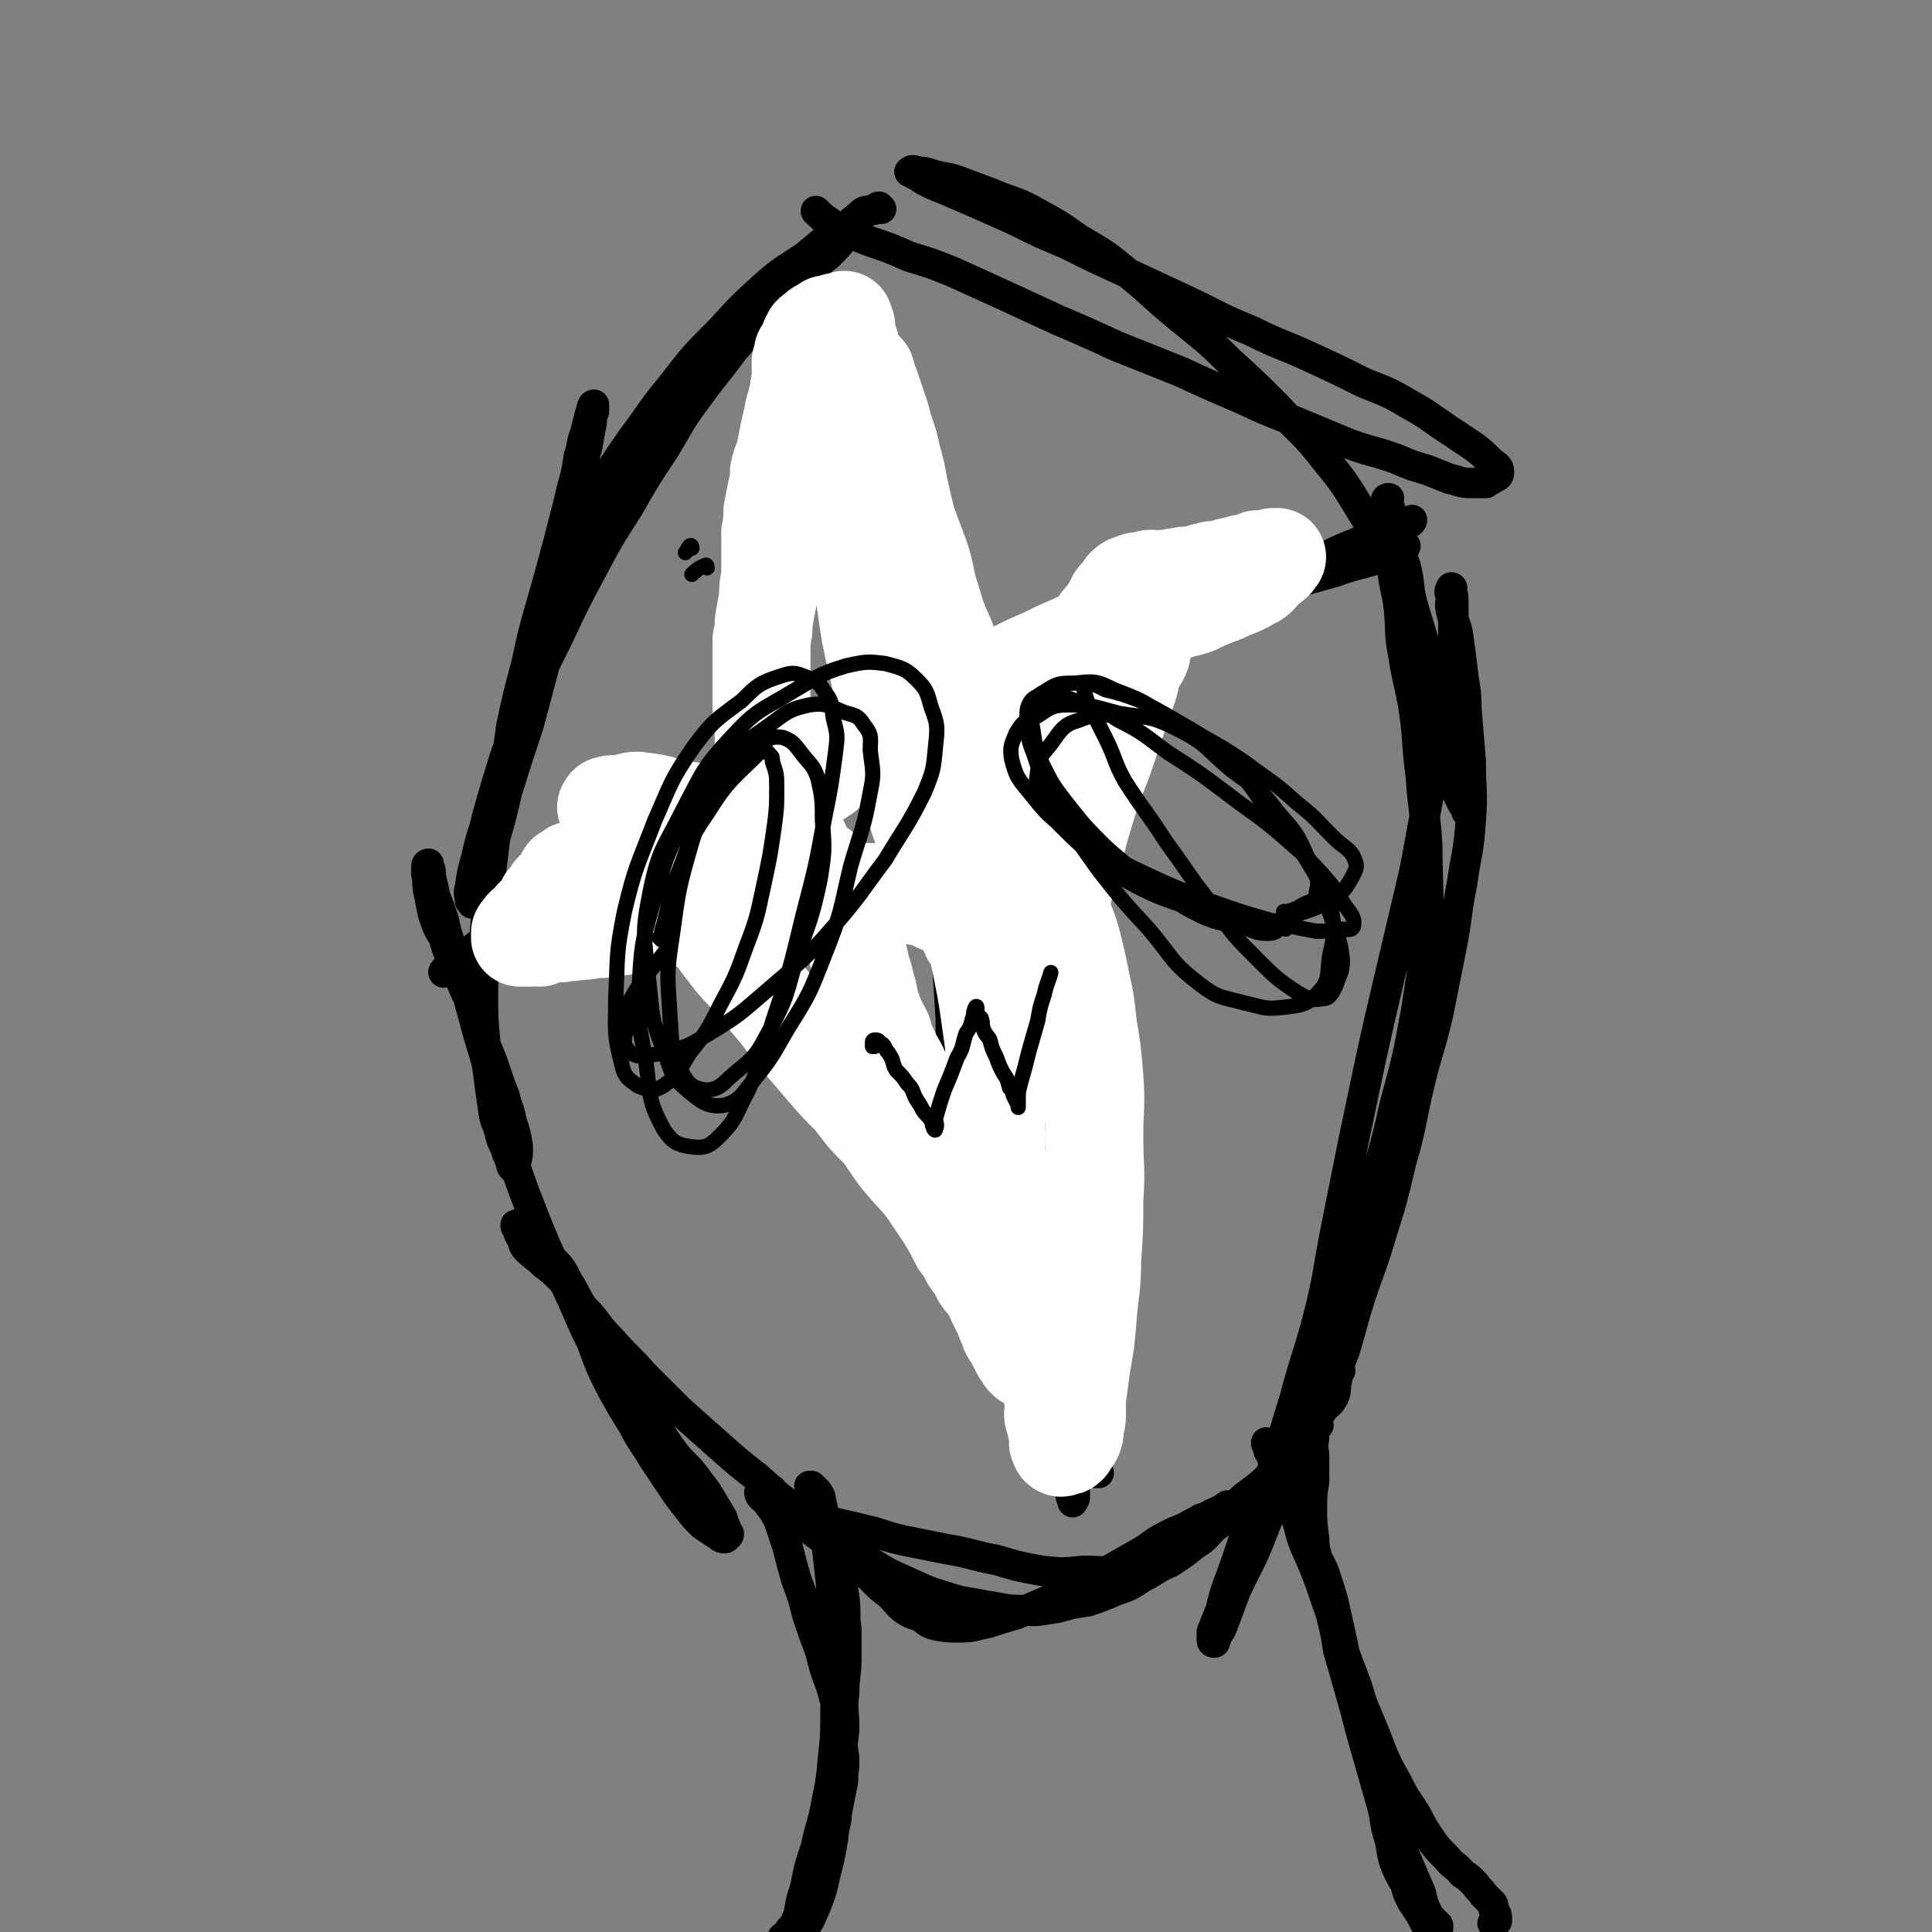
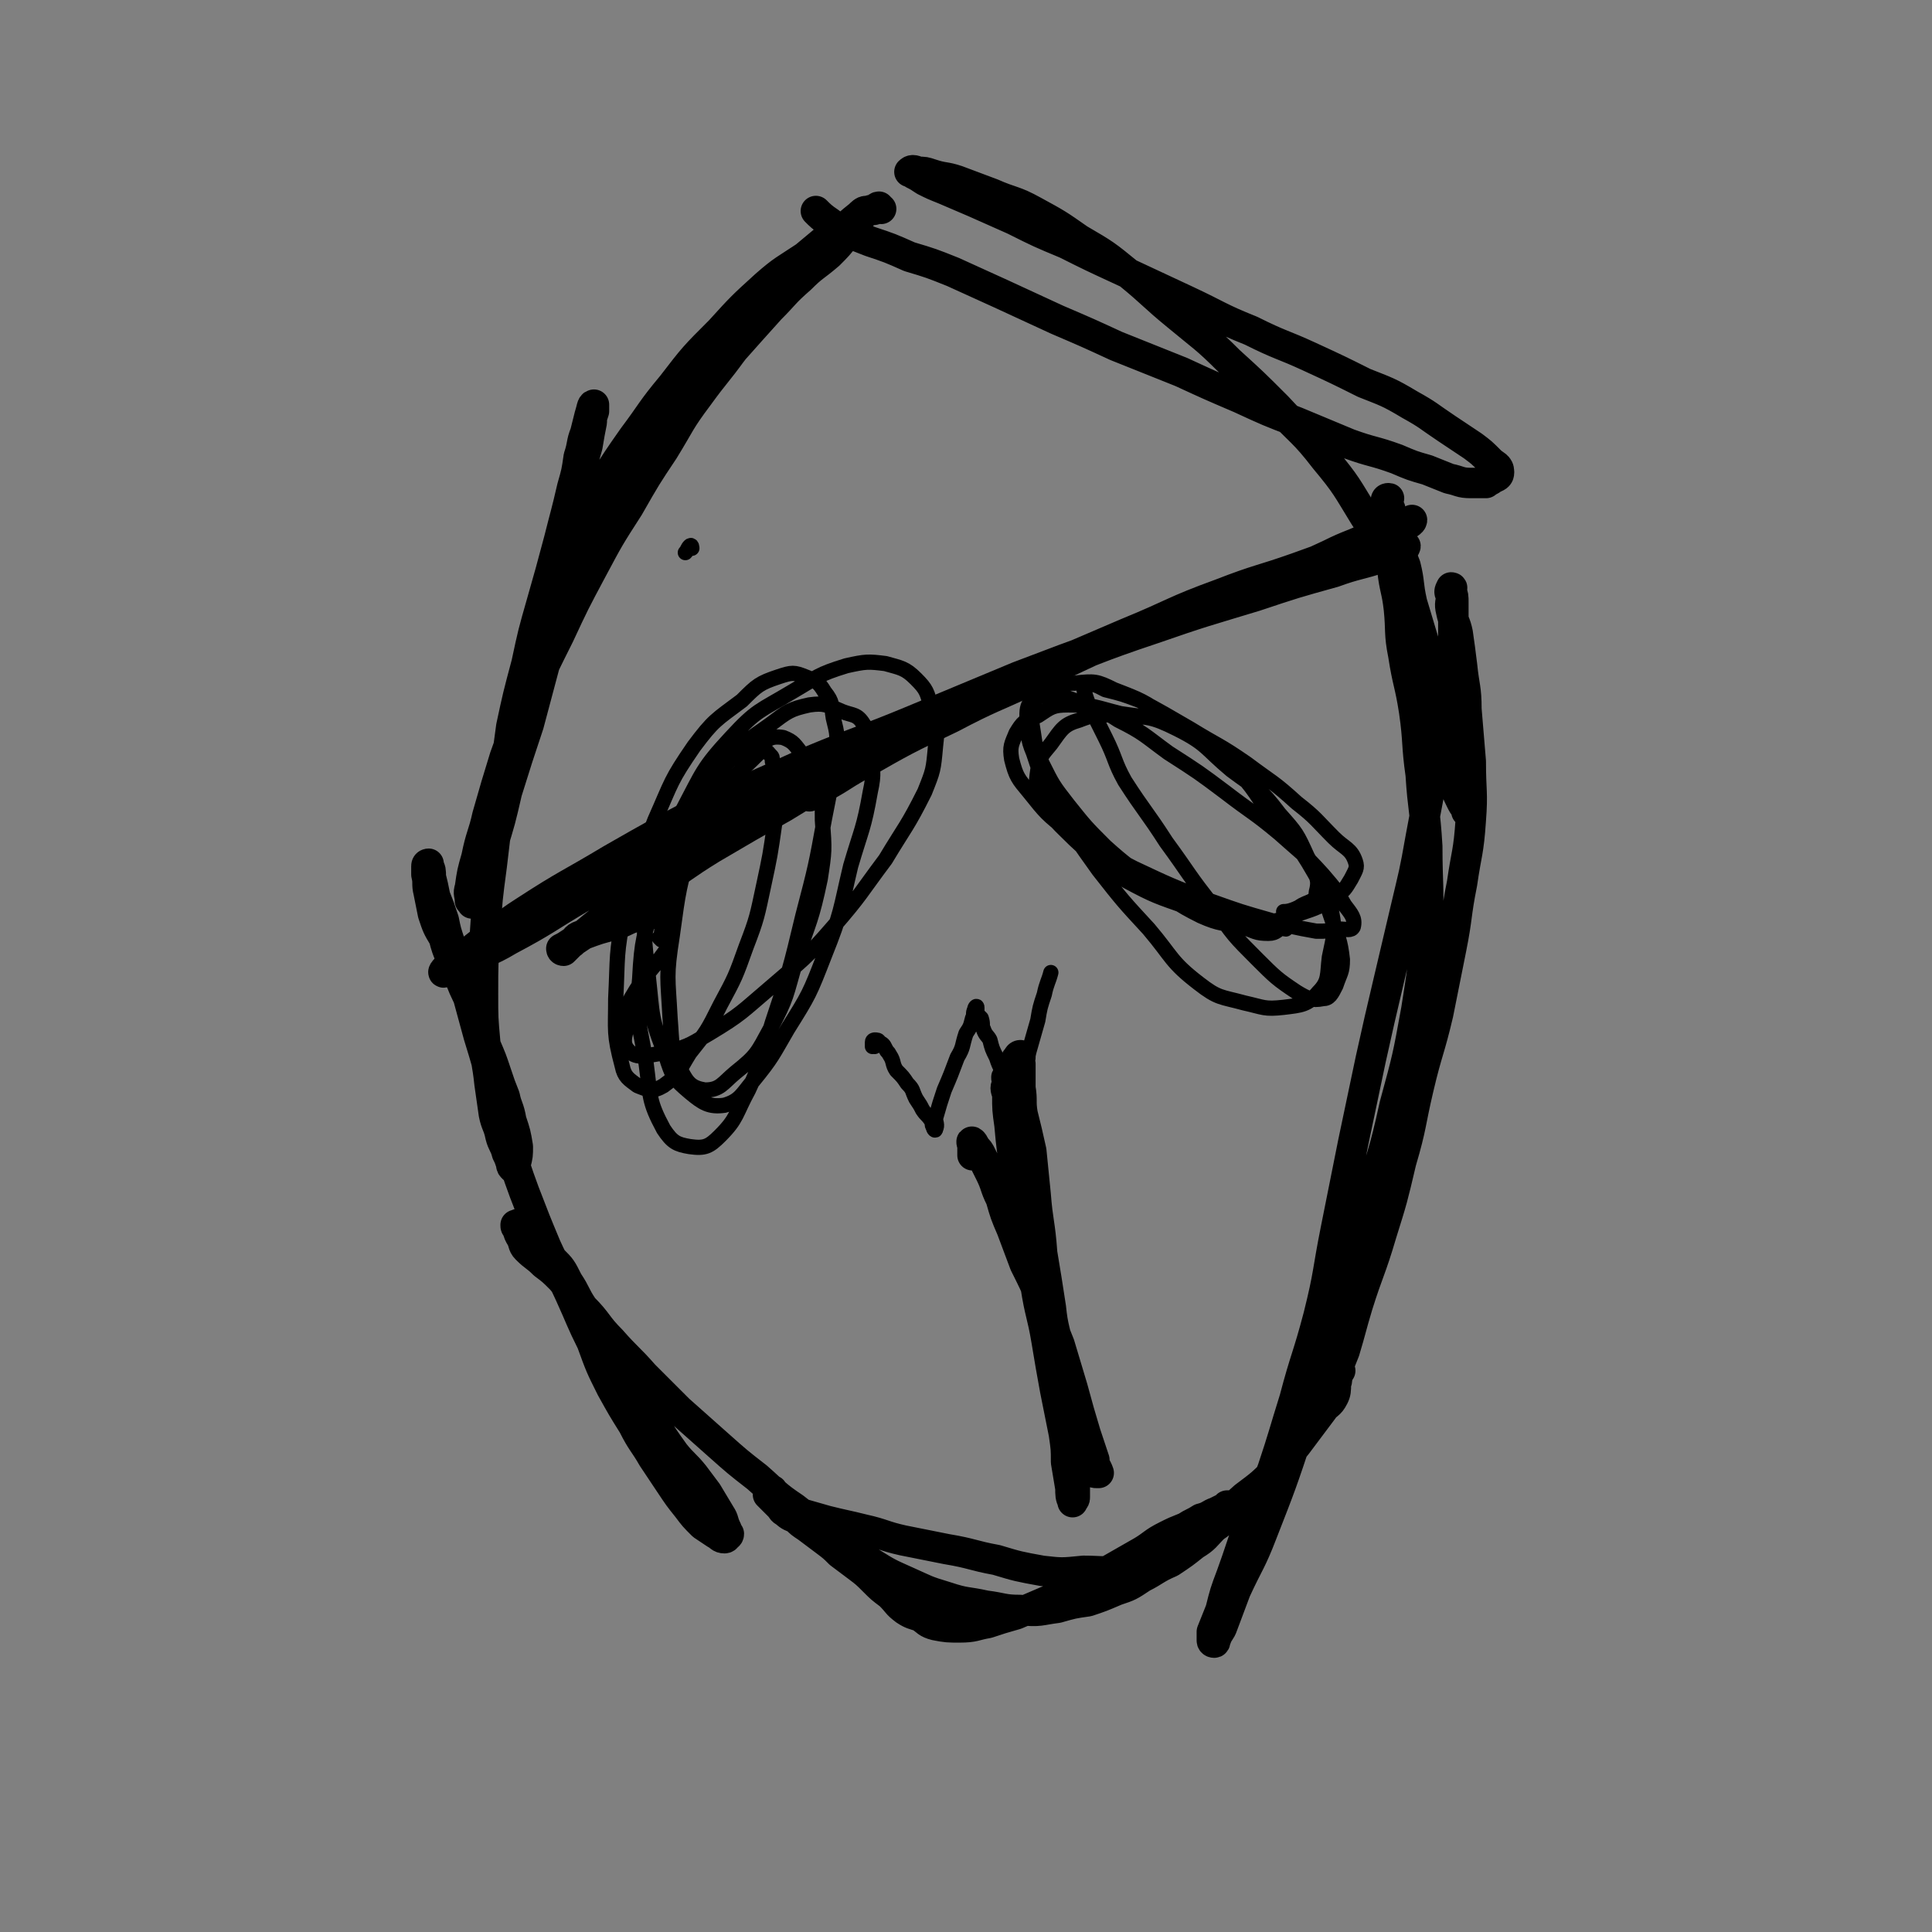
<svg xmlns="http://www.w3.org/2000/svg" viewBox="0 0 888 888" version="1.1">
  <rect x="0" y="0" width="888" height="888" fill="#808080" stroke="none" />
  <g fill="none" stroke="#000000" stroke-width="14" stroke-linecap="round" stroke-linejoin="round">
-     <path d="M399,212c-1,0 -1,-1 -1,-1 -1,1 0,2 0,3 1,4 1,4 2,7 2,9 2,9 4,17 3,12 3,12 6,23 2,13 1,13 4,26 3,13 3,13 6,27 3,14 4,14 6,29 5,29 5,29 9,58 4,28 4,28 8,55 2,10 2,10 3,20 1,6 0,6 0,12 -1,4 -1,4 -2,7 -1,1 -1,2 -1,2 -1,0 -1,-2 -2,-4 -1,-3 -2,-3 -2,-7 -2,-9 -2,-9 -2,-18 -1,-15 -1,-16 -2,-30 -1,-21 -1,-21 -3,-42 -2,-21 -2,-21 -4,-42 -3,-20 -3,-20 -6,-40 -3,-19 -2,-19 -6,-37 -4,-17 -4,-17 -9,-33 -4,-13 -4,-13 -9,-26 -4,-10 -4,-10 -8,-21 -3,-7 -3,-7 -7,-15 -2,-6 -2,-6 -5,-12 -2,-3 -2,-3 -3,-6 0,-1 0,-3 1,-3 1,1 1,2 3,4 2,2 2,2 4,5 2,3 2,3 4,7 2,5 3,5 5,9 4,9 4,9 8,18 5,10 6,10 10,21 6,12 5,13 10,26 4,13 5,13 8,27 4,14 4,14 7,28 3,16 3,16 6,33 3,16 3,16 5,31 2,15 3,15 4,30 2,13 1,13 3,27 1,11 1,11 2,22 1,9 0,9 2,18 1,7 2,7 3,13 1,6 1,6 2,11 1,3 1,3 2,6 0,2 0,2 0,4 0,2 0,2 1,4 0,1 0,1 0,1 -1,0 -1,-1 -2,-3 -1,-3 -1,-3 -2,-7 -3,-16 -2,-16 -6,-32 -5,-20 -5,-20 -11,-41 -5,-19 -6,-19 -11,-39 -6,-20 -5,-20 -10,-40 -4,-17 -5,-17 -10,-34 -5,-17 -5,-17 -10,-34 -3,-15 -3,-15 -6,-29 -4,-14 -4,-14 -7,-28 -3,-12 -3,-12 -5,-25 -2,-11 -2,-11 -4,-22 -1,-10 -2,-10 -2,-19 0,-7 1,-7 2,-13 1,-4 1,-4 3,-7 0,-1 1,-1 2,0 1,1 1,1 2,3 2,4 1,5 2,9 1,5 1,5 2,10 2,9 3,9 5,17 2,12 2,12 4,23 3,15 3,15 6,30 3,15 3,15 7,30 3,16 3,16 6,33 4,16 4,16 7,32 3,17 3,17 6,34 3,17 3,17 6,34 2,15 2,15 5,31 3,13 3,13 6,26 2,13 2,13 5,25 2,11 2,10 4,21 2,9 1,9 2,19 1,6 2,6 2,13 0,6 0,6 0,11 0,3 1,3 0,6 0,1 0,2 -1,2 0,1 0,0 0,0 0,-1 -1,-1 -1,-2 -1,-4 -1,-4 -1,-8 -2,-13 -2,-13 -3,-26 -2,-19 -1,-19 -4,-37 -3,-17 -4,-17 -8,-34 -5,-18 -5,-18 -10,-35 -5,-18 -4,-18 -9,-37 -5,-18 -5,-18 -10,-35 -6,-19 -6,-19 -12,-38 -5,-18 -5,-18 -11,-36 -5,-15 -4,-15 -9,-30 -5,-14 -5,-14 -10,-28 -4,-11 -5,-11 -9,-22 -3,-9 -3,-9 -5,-19 -3,-7 -3,-7 -5,-14 -1,-4 0,-4 -1,-9 0,-2 0,-2 1,-3 0,-1 1,-1 2,-1 1,-1 2,0 3,1 2,1 2,2 3,4 2,4 2,4 4,9 2,7 2,7 4,14 4,9 4,9 8,18 5,12 5,12 10,24 5,13 5,13 9,26 6,15 5,15 11,30 5,16 5,16 10,31 5,15 5,15 10,30 4,14 4,14 9,29 4,14 4,13 8,27 4,15 4,15 8,29 4,14 4,14 7,28 3,14 2,14 4,27 2,13 2,13 5,26 2,9 2,9 4,19 2,7 1,7 3,15 2,7 3,7 4,13 2,8 1,10 2,16 " />
    <path d="M372,366c0,0 -1,-1 -1,-1 2,-1 3,-1 5,-2 10,-5 10,-6 19,-11 21,-12 21,-12 42,-22 19,-10 19,-9 38,-18 14,-7 14,-7 29,-14 14,-6 14,-6 27,-12 16,-6 16,-6 31,-11 15,-5 15,-5 29,-10 13,-4 13,-4 25,-7 9,-3 9,-3 18,-5 4,-1 4,-2 9,-2 1,0 3,0 3,0 0,1 -2,1 -3,2 -4,2 -4,2 -7,3 -12,4 -12,3 -23,7 -18,5 -18,5 -36,11 -23,7 -24,7 -47,15 -27,9 -27,10 -54,20 -27,11 -28,10 -55,22 -30,14 -30,15 -59,30 -26,13 -26,13 -52,27 -21,12 -21,12 -42,24 -17,10 -17,11 -34,20 -10,6 -11,5 -21,10 -5,2 -8,5 -9,5 -1,0 2,-3 5,-5 6,-4 6,-4 11,-8 11,-7 10,-8 21,-15 20,-13 20,-12 40,-24 21,-12 21,-12 42,-23 24,-11 25,-11 49,-22 24,-10 24,-9 48,-19 24,-10 24,-10 48,-20 21,-8 21,-8 43,-16 20,-8 20,-7 39,-15 17,-6 18,-6 35,-13 13,-6 13,-6 26,-12 10,-5 10,-4 20,-9 7,-3 7,-3 13,-6 3,0 5,-1 5,-1 0,1 -2,2 -4,3 -4,2 -4,2 -9,4 -7,3 -6,3 -13,5 -13,5 -13,5 -27,10 -17,6 -17,5 -35,12 -22,8 -21,9 -43,18 -21,9 -21,9 -42,18 -21,10 -21,10 -41,21 -20,10 -20,10 -39,20 -18,10 -18,10 -36,21 -16,9 -16,9 -33,19 -13,8 -13,9 -26,17 -10,6 -10,6 -19,12 -7,5 -7,5 -13,10 -3,2 -3,2 -6,4 -3,2 -3,2 -5,3 0,1 1,1 1,1 0,0 0,0 0,0 2,-2 2,-2 3,-3 3,-2 2,-3 5,-4 8,-3 8,-3 16,-5 6,-2 5,-3 12,-4 3,-1 3,-1 7,-1 " />
    <path d="M464,496c0,-1 -1,-2 -1,-1 -1,0 0,1 0,3 -1,2 -1,2 0,5 0,7 0,7 1,14 1,11 1,11 3,22 2,13 2,13 4,26 3,16 4,16 8,31 3,16 4,16 7,31 3,14 3,14 5,27 2,9 3,8 3,17 1,6 0,6 0,12 0,2 0,2 0,5 0,1 0,1 -1,2 0,0 0,1 0,0 -1,-2 -1,-3 -1,-6 -1,-6 -1,-6 -2,-12 0,-6 0,-6 -1,-13 -2,-10 -2,-10 -4,-20 -2,-11 -2,-11 -4,-23 -2,-12 -3,-12 -5,-25 -3,-12 -3,-12 -5,-24 -2,-12 -3,-12 -5,-24 -1,-9 0,-9 0,-18 -1,-8 -1,-8 -2,-16 0,-5 0,-5 1,-11 0,-3 0,-4 1,-7 0,-2 1,-2 1,-4 1,-1 1,-2 2,-2 0,0 0,0 0,1 -1,2 -1,2 0,3 0,6 0,6 0,11 1,6 0,6 1,12 2,8 2,8 4,17 1,10 1,10 2,20 1,13 2,13 3,27 2,12 2,12 4,25 1,10 2,10 4,21 2,9 2,9 5,18 1,7 1,7 3,13 1,6 0,6 2,12 1,3 2,3 3,7 1,2 1,2 2,4 1,1 1,1 2,1 1,0 1,0 1,0 -1,-3 -2,-3 -2,-6 -2,-6 -2,-6 -4,-12 -3,-10 -3,-10 -6,-21 -3,-10 -3,-10 -6,-20 -4,-10 -4,-10 -8,-20 -4,-9 -4,-9 -8,-17 -3,-8 -3,-8 -6,-16 -3,-7 -3,-7 -5,-14 -3,-6 -2,-6 -5,-12 -2,-4 -2,-4 -4,-8 -1,-2 -1,-2 -3,-4 0,-1 -1,-2 -1,-2 -1,-1 0,1 0,2 0,1 0,1 0,2 0,1 0,1 0,2 " />
    <path d="M405,96c-1,0 -1,-1 -1,-1 -1,0 -1,1 -1,1 -2,1 -2,0 -4,1 -4,2 -3,3 -7,5 -5,3 -5,3 -10,6 -6,5 -6,5 -12,10 -9,6 -10,6 -18,13 -11,10 -11,10 -21,21 -12,12 -12,12 -22,25 -10,12 -9,12 -18,24 -7,10 -7,10 -14,21 -5,10 -5,10 -10,20 -4,7 -4,8 -7,16 -2,6 -2,7 -4,13 -2,6 -2,5 -4,11 -2,3 -2,4 -2,6 -1,1 0,0 1,-1 0,0 0,0 0,0 2,-3 2,-3 3,-5 2,-6 2,-6 5,-12 7,-13 7,-13 16,-26 8,-13 9,-13 18,-26 10,-13 10,-13 21,-27 10,-13 9,-13 20,-26 9,-12 10,-12 20,-24 9,-10 10,-9 19,-19 7,-7 7,-7 13,-14 4,-5 4,-5 9,-9 1,-1 2,-2 3,-2 0,0 0,0 -1,1 -1,1 -1,1 -2,3 -3,4 -3,4 -6,7 -4,5 -4,5 -8,9 -7,6 -7,5 -13,11 -8,7 -7,7 -14,14 -9,10 -9,10 -17,19 -8,11 -8,10 -16,21 -9,12 -8,12 -16,25 -8,12 -8,12 -16,26 -9,14 -9,14 -17,29 -8,15 -8,15 -15,30 -7,14 -7,14 -14,29 -6,13 -6,13 -11,27 -4,13 -4,13 -8,27 -2,9 -3,9 -5,19 -2,7 -2,7 -3,14 -1,3 0,3 0,6 1,0 1,2 1,1 2,-2 2,-3 4,-7 3,-9 2,-9 5,-18 4,-13 4,-13 7,-26 5,-16 5,-16 10,-31 4,-15 4,-15 8,-30 4,-17 4,-17 7,-33 3,-14 2,-14 5,-28 2,-11 2,-11 4,-22 1,-8 1,-8 3,-15 1,-6 1,-6 2,-11 0,-2 0,-2 1,-5 0,-1 0,-3 0,-3 -1,0 -1,2 -2,5 -1,4 -1,4 -2,8 -2,5 -1,5 -3,11 -1,7 -1,7 -3,14 -3,13 -3,12 -6,24 -4,15 -4,15 -8,29 -4,14 -4,14 -7,28 -4,15 -4,15 -7,29 -2,15 -2,15 -5,31 -2,16 -2,16 -4,33 -2,15 -2,15 -3,30 -1,15 -1,15 -1,29 0,11 0,11 1,22 0,9 1,9 2,19 1,7 1,7 2,14 1,5 2,5 3,10 1,4 2,4 3,8 1,2 1,2 2,5 0,1 0,1 1,2 0,0 0,0 0,0 1,-1 1,-1 1,-2 1,-4 1,-4 1,-8 -1,-6 -1,-6 -3,-12 -1,-6 -2,-6 -3,-11 -2,-5 -2,-5 -4,-11 -2,-6 -2,-6 -5,-13 -3,-9 -3,-9 -6,-18 -4,-8 -4,-8 -7,-16 -3,-7 -4,-7 -6,-15 -3,-5 -3,-5 -5,-11 -1,-5 -1,-5 -2,-10 -1,-4 0,-4 -1,-8 0,-2 0,-2 0,-4 0,-1 1,-1 1,-1 0,0 0,0 0,1 1,2 1,2 1,5 1,4 1,4 2,9 2,5 2,5 4,11 1,5 1,5 3,11 3,10 4,10 7,20 3,11 3,11 6,22 4,13 4,13 7,26 4,12 3,12 7,24 3,11 3,11 7,22 5,13 5,13 10,25 5,11 6,11 11,22 5,11 5,12 10,22 4,11 4,11 9,21 5,9 5,9 10,17 4,8 5,8 9,15 4,6 4,6 8,12 4,6 4,6 8,11 3,4 3,4 7,8 3,2 3,2 6,4 2,1 2,2 4,2 1,0 1,-1 1,-1 0,0 1,0 1,-1 -1,-1 -1,-1 -1,-2 -2,-4 -1,-4 -3,-7 -3,-5 -3,-5 -6,-10 -3,-4 -3,-4 -6,-8 -4,-5 -5,-5 -9,-10 -5,-7 -5,-7 -10,-15 -6,-9 -6,-9 -11,-17 -6,-10 -6,-10 -11,-19 -5,-8 -5,-8 -10,-16 -4,-6 -3,-6 -7,-12 -3,-6 -3,-6 -7,-10 -3,-4 -3,-5 -6,-8 -2,-3 -2,-4 -5,-6 -2,-2 -2,-2 -4,-2 -1,-1 -1,0 -2,0 0,1 0,1 1,1 0,2 0,2 1,4 2,3 1,4 3,6 4,4 4,3 8,7 4,3 4,3 8,7 5,6 5,6 10,13 7,7 6,8 13,15 7,8 8,8 15,16 8,8 8,8 16,16 9,8 9,8 18,16 9,8 9,8 18,15 8,7 8,8 17,14 9,7 9,7 18,13 8,6 8,7 17,12 8,5 8,5 17,9 9,4 8,4 18,7 9,3 9,2 18,4 8,1 8,2 16,2 9,1 9,0 17,-1 7,-2 7,-2 14,-3 6,-2 6,-2 13,-5 6,-2 6,-2 12,-6 6,-3 6,-4 13,-7 6,-4 6,-4 11,-8 5,-3 5,-4 9,-8 3,-2 3,-2 5,-5 1,-2 1,-3 2,-5 0,0 -1,0 -1,0 -1,1 0,1 -1,1 -2,1 -2,1 -4,2 -3,1 -3,2 -7,3 -3,2 -4,2 -7,4 -5,2 -5,2 -9,4 -6,3 -6,4 -11,7 -7,4 -7,4 -14,8 -7,4 -7,3 -15,7 -7,4 -7,5 -15,8 -7,3 -7,3 -14,6 -7,2 -7,2 -13,4 -6,1 -6,2 -13,2 -5,0 -6,0 -11,-1 -4,-1 -4,-2 -7,-4 -3,-1 -4,-1 -7,-3 -4,-3 -3,-3 -7,-7 -4,-3 -4,-3 -7,-6 -4,-4 -4,-4 -8,-7 -4,-3 -4,-3 -8,-6 -3,-3 -3,-3 -7,-6 -4,-3 -4,-3 -8,-6 -3,-2 -3,-2 -5,-4 -2,-1 -3,-1 -5,-3 -2,-1 -1,-1 -3,-3 -1,-1 -1,-1 -3,-3 -1,-1 -1,-1 -2,-2 0,0 1,-1 1,-1 1,-1 1,-1 1,-1 0,1 0,1 1,2 1,2 1,2 3,3 4,2 3,3 7,5 7,2 7,2 14,4 8,2 9,2 17,4 9,2 9,3 18,5 10,2 10,2 20,4 12,2 12,3 23,5 10,3 10,3 21,5 9,1 9,1 19,0 9,0 9,1 17,-1 10,-3 10,-4 20,-8 10,-5 10,-5 19,-11 10,-6 10,-7 18,-14 8,-6 8,-6 14,-12 6,-6 5,-6 10,-12 3,-4 3,-4 6,-8 3,-4 3,-4 6,-8 2,-3 3,-2 5,-6 1,-2 1,-3 1,-6 1,-2 0,-2 1,-4 0,-1 1,-2 1,-2 -1,0 -1,1 -2,1 0,1 0,1 0,1 0,0 0,-1 0,-1 2,-5 2,-5 4,-10 3,-10 3,-11 6,-21 5,-16 6,-16 11,-33 5,-16 5,-16 9,-33 5,-17 4,-17 8,-34 4,-17 5,-17 9,-34 3,-15 3,-15 6,-30 3,-15 2,-15 5,-30 2,-14 3,-14 4,-29 1,-13 0,-13 0,-27 -1,-12 -1,-12 -2,-24 0,-10 -1,-10 -2,-20 -1,-8 -1,-8 -2,-15 -1,-5 -2,-5 -3,-10 -1,-4 0,-4 0,-7 -1,-2 -1,-2 0,-4 0,0 0,0 0,0 1,0 0,1 0,1 1,3 1,3 1,6 0,6 0,6 0,12 0,7 0,7 -1,15 -1,10 -1,10 -3,20 -2,15 -3,14 -5,29 -3,16 -3,16 -6,32 -3,17 -3,16 -7,33 -4,17 -4,17 -8,34 -4,17 -4,17 -8,35 -4,19 -4,19 -8,38 -4,20 -4,20 -8,40 -4,20 -3,20 -8,40 -5,19 -6,19 -11,38 -5,16 -5,17 -10,32 -5,14 -6,13 -11,26 -4,11 -4,12 -8,23 -3,8 -3,8 -5,16 -2,5 -2,5 -4,10 0,2 0,2 0,4 0,1 1,1 1,1 1,0 0,-1 1,-2 1,-3 2,-3 3,-6 3,-8 3,-8 6,-16 6,-13 7,-13 12,-26 9,-23 9,-23 17,-47 9,-25 9,-25 17,-50 8,-26 7,-27 14,-53 7,-24 8,-24 13,-47 6,-22 6,-22 10,-44 3,-19 3,-19 5,-38 1,-18 0,-19 0,-37 -1,-17 -2,-17 -3,-33 -2,-14 -1,-15 -3,-29 -2,-13 -3,-13 -5,-26 -2,-10 -1,-11 -2,-21 -1,-9 -2,-9 -3,-18 -1,-8 -1,-8 -2,-17 0,-5 0,-5 0,-10 0,-2 -1,-3 -1,-5 0,-1 1,-1 1,-1 1,0 0,0 0,1 0,2 0,2 1,4 0,3 1,3 1,6 2,5 1,5 3,10 1,5 1,5 3,10 2,8 1,8 3,17 3,10 3,10 6,20 2,12 3,12 5,23 2,11 2,11 4,22 2,9 2,9 4,18 2,5 2,5 4,9 1,2 2,2 2,4 1,0 0,-1 0,-1 0,0 0,0 0,0 -1,-3 0,-3 -1,-6 -1,-7 -1,-7 -3,-13 -3,-14 -3,-14 -7,-28 -4,-15 -4,-15 -9,-29 -5,-15 -4,-15 -11,-29 -7,-16 -7,-16 -16,-30 -8,-13 -8,-14 -18,-26 -10,-13 -11,-12 -22,-24 -11,-11 -11,-11 -22,-21 -11,-11 -12,-11 -24,-21 -11,-9 -11,-10 -22,-19 -11,-9 -11,-9 -23,-16 -10,-7 -10,-7 -21,-13 -9,-5 -10,-4 -19,-8 -8,-3 -8,-3 -16,-6 -6,-2 -6,-1 -12,-3 -3,-1 -3,-1 -6,-1 -2,-1 -3,-1 -4,0 0,0 1,0 2,1 2,1 2,1 5,3 4,2 4,2 9,4 7,3 7,3 14,6 9,4 9,4 18,8 12,6 12,6 24,11 12,6 12,6 25,12 15,7 15,7 30,14 15,7 15,8 30,14 14,7 14,6 27,12 13,6 13,6 25,12 10,4 11,4 21,10 9,5 8,5 17,11 6,4 6,4 12,8 4,3 4,3 8,7 2,2 4,2 4,5 0,2 -1,2 -3,3 -1,1 -2,1 -3,2 -4,0 -4,0 -7,0 -5,0 -5,-1 -10,-2 -5,-2 -5,-2 -10,-4 -7,-2 -7,-2 -14,-5 -11,-4 -11,-3 -22,-7 -12,-5 -12,-5 -24,-10 -13,-5 -13,-5 -26,-11 -14,-6 -14,-6 -27,-12 -15,-6 -15,-6 -30,-12 -13,-6 -13,-6 -27,-12 -13,-6 -13,-6 -26,-12 -11,-5 -11,-5 -22,-10 -10,-4 -10,-4 -20,-7 -9,-4 -9,-4 -18,-7 -5,-2 -5,-2 -11,-4 -4,-2 -4,-2 -8,-5 -3,-2 -4,-3 -6,-5 " />
-     <path d="M350,687c0,0 -1,-1 -1,-1 0,0 0,1 1,2 2,2 2,1 3,3 3,4 3,4 5,8 2,6 2,6 4,12 2,8 2,8 4,15 3,8 3,8 5,16 3,9 3,9 6,17 2,8 2,8 5,16 2,7 2,7 3,14 1,6 1,6 2,13 1,5 1,5 1,10 -1,5 0,5 -1,9 -1,5 -1,5 -2,10 -1,5 0,5 -2,10 -2,7 -2,7 -4,13 -3,6 -3,6 -6,13 -2,5 -2,5 -5,11 -1,4 -1,4 -4,8 -1,1 -1,1 -2,3 -1,1 -2,2 -2,2 -1,0 0,-1 1,-1 1,-2 1,-1 2,-3 2,-1 2,-1 3,-3 0,-2 0,-2 1,-3 1,-7 1,-7 3,-13 2,-10 2,-10 5,-19 2,-10 3,-10 5,-21 2,-10 2,-10 3,-21 1,-9 1,-9 1,-19 0,-10 1,-10 1,-20 -1,-10 -1,-10 -2,-21 0,-9 -1,-9 -1,-19 -1,-9 -1,-9 -2,-18 0,-6 0,-6 -1,-13 -1,-4 -1,-4 -2,-9 -1,-2 -1,-2 -2,-3 -1,-1 -1,-1 -2,-2 0,0 -1,0 -1,0 0,0 0,1 1,1 0,1 -1,1 0,2 0,3 1,3 2,5 1,2 2,2 3,5 1,3 1,3 3,6 1,4 1,4 2,8 1,5 1,5 2,10 2,7 2,7 3,14 1,8 0,8 1,15 0,7 0,7 0,13 0,8 -1,8 -1,16 -1,8 0,8 0,17 -1,9 -1,9 -2,17 -1,11 -1,11 -2,22 -1,11 -1,11 -3,21 -3,11 -2,11 -6,21 -3,7 -3,7 -7,13 -1,2 -1,2 -4,4 -1,0 -1,0 -3,0 0,0 -1,0 -1,0 " />
-     <path d="M606,655c-1,-1 -1,-2 -1,-1 -1,0 -1,1 -1,3 -1,2 0,2 0,4 -1,5 0,5 0,9 0,5 0,5 0,11 -1,6 -1,6 -1,12 0,7 0,7 1,14 0,6 1,6 2,12 1,6 1,5 3,11 2,7 2,7 3,13 2,8 2,8 3,15 2,7 2,7 4,14 2,7 2,7 4,14 2,8 2,8 4,15 2,7 2,7 4,14 2,7 2,7 4,14 2,7 1,7 3,14 2,6 1,7 3,13 2,5 2,5 5,10 1,4 1,4 3,8 2,3 2,3 4,6 1,2 1,2 2,4 1,1 1,1 2,1 1,1 1,1 2,1 1,0 1,0 2,0 0,0 0,-1 0,-1 -1,-1 -1,-1 -2,-2 -2,-2 -2,-2 -3,-4 -2,-4 -2,-5 -3,-9 -3,-7 -3,-7 -6,-14 -4,-10 -5,-10 -8,-20 -4,-13 -4,-13 -8,-26 -3,-12 -3,-12 -6,-24 -3,-11 -3,-11 -6,-21 -2,-10 -2,-10 -4,-19 -2,-9 -2,-10 -5,-19 -2,-7 -3,-7 -6,-14 -3,-8 -3,-8 -6,-15 -3,-7 -3,-7 -6,-13 -2,-5 -2,-5 -4,-10 -2,-4 -2,-4 -3,-7 -1,-2 -1,-2 -2,-4 0,0 -1,-1 -1,-1 0,1 0,1 1,2 0,2 0,2 1,3 1,3 1,3 2,6 1,3 1,3 2,6 2,3 2,3 4,6 2,5 1,5 3,10 3,7 2,8 5,15 4,9 4,9 7,17 3,9 3,9 6,17 2,8 3,8 5,15 3,8 3,8 6,16 2,7 2,7 5,14 3,7 3,7 6,15 3,7 3,7 7,14 3,6 3,6 7,12 4,6 3,6 7,12 4,6 4,6 9,11 3,4 4,3 7,7 3,2 3,2 6,5 2,3 2,2 4,5 2,2 2,2 4,4 1,2 0,2 1,4 1,1 1,1 1,3 0,0 0,0 0,0 0,1 0,0 0,1 -1,0 -1,1 -2,1 " />
  </g>
  <g fill="none" stroke="#FFFFFF" stroke-width="45" stroke-linecap="round" stroke-linejoin="round">
-     <path d="M456,433c-1,-1 -1,-1 -1,-1 -1,-1 -1,0 -1,0 -1,0 -2,0 -3,-1 -5,-3 -5,-3 -9,-8 -5,-7 -4,-8 -8,-16 -5,-11 -5,-11 -9,-23 -5,-13 -4,-13 -8,-26 -4,-13 -4,-13 -8,-27 -3,-13 -3,-13 -6,-26 -3,-13 -3,-13 -5,-27 -2,-13 -2,-13 -3,-26 0,-11 0,-11 -1,-21 0,-10 0,-10 0,-19 0,-6 1,-6 1,-11 0,-3 0,-3 0,-6 0,-2 0,-3 0,-3 0,-1 0,1 0,2 0,1 0,1 0,2 1,3 1,3 2,6 1,4 1,4 2,8 2,6 2,6 4,11 3,8 3,7 6,15 5,11 5,11 8,22 4,12 3,12 7,23 3,13 3,13 7,25 4,12 4,12 8,23 3,12 3,12 6,23 3,10 3,10 7,21 3,10 3,10 6,20 3,9 3,9 6,18 3,7 3,7 6,15 2,6 2,6 4,12 1,3 2,3 3,5 0,1 0,1 1,2 0,1 0,1 0,1 -1,0 -1,0 -2,-1 -1,-2 0,-2 -1,-4 -2,-8 -2,-8 -5,-15 -3,-13 -4,-13 -7,-26 -4,-13 -3,-13 -7,-27 -3,-14 -3,-14 -7,-28 -3,-14 -3,-14 -7,-27 -3,-12 -4,-12 -7,-24 -4,-9 -4,-9 -7,-19 -3,-9 -2,-10 -5,-19 -3,-8 -3,-8 -6,-16 -2,-8 -2,-8 -4,-17 -1,-6 -1,-6 -3,-13 -1,-5 -1,-5 -3,-11 -1,-3 -1,-3 -2,-7 -1,-3 -1,-3 -2,-6 -1,-3 -1,-3 -2,-6 -1,-3 -1,-3 -2,-5 0,-2 -1,-2 -1,-3 0,-1 0,-1 0,-1 0,0 0,0 -1,0 0,0 0,1 -1,1 -1,1 -1,0 -2,1 0,0 0,0 -1,1 0,0 -1,0 -1,-1 -1,0 -1,-1 -1,-2 0,-2 0,-2 0,-4 0,-2 0,-2 0,-3 0,-1 0,-1 0,-2 0,-2 0,-2 0,-3 -1,-1 -1,-1 -1,-3 -1,-1 -1,-1 -1,-3 0,-2 0,-2 0,-3 0,-1 -1,-1 -1,-2 0,0 0,-1 0,-1 0,0 -1,1 -1,1 -1,0 -1,0 -1,0 -1,0 -1,0 -2,0 0,1 0,1 -1,1 0,0 0,0 -1,0 -1,0 -1,0 -2,0 -1,1 -1,1 -3,2 -1,0 -1,1 -2,2 -1,0 -1,0 -2,1 0,1 0,1 -1,2 0,2 -1,1 -1,3 -1,1 -1,2 -2,3 0,2 0,2 -1,4 0,1 0,1 0,3 0,2 0,2 0,4 0,4 -1,4 -1,8 -1,3 -1,4 -2,7 -1,5 -1,5 -2,9 -1,5 -1,5 -2,10 -1,5 -2,5 -3,10 0,4 0,4 -1,8 -1,5 -1,5 -2,10 0,5 0,5 -1,10 0,5 0,5 0,10 0,5 0,5 0,10 -1,5 -1,5 -1,10 -1,5 -1,5 -2,11 0,4 0,4 -1,8 0,5 0,5 0,10 0,5 0,5 0,11 0,5 0,5 0,10 0,5 1,5 1,10 0,5 0,5 0,9 1,5 1,5 1,9 1,3 1,3 1,6 0,4 0,4 1,8 1,3 1,2 2,5 2,4 1,4 3,7 0,2 0,2 1,4 1,1 1,2 2,3 1,0 1,0 2,1 1,0 2,0 3,0 0,0 0,1 1,1 0,0 -1,0 -1,1 0,0 0,0 -1,1 -1,1 -1,1 -2,1 -3,0 -3,0 -5,0 -3,-1 -3,-1 -5,-2 -3,-1 -3,0 -5,-1 -3,-1 -3,-1 -5,-1 -2,0 -2,0 -3,0 -3,-1 -3,0 -6,-1 -2,0 -2,-1 -4,-1 -2,0 -2,0 -4,1 -2,0 -2,0 -4,0 -1,0 -1,-1 -3,0 -2,0 -1,0 -3,1 -2,0 -2,0 -4,0 -1,0 -1,0 -2,0 0,0 0,1 0,1 0,0 0,0 0,0 2,-1 2,-1 3,-3 4,-2 5,-2 9,-5 5,-3 5,-3 11,-7 5,-3 5,-3 11,-7 5,-3 5,-3 10,-6 5,-3 5,-2 10,-5 3,-1 3,-2 6,-4 3,-1 3,-1 6,-2 2,-1 2,-1 4,-2 1,-1 1,0 2,0 0,0 0,-1 0,-1 1,0 1,1 2,1 0,1 0,1 0,2 -1,1 -1,1 -1,1 -1,1 -1,1 -2,2 -2,2 -2,3 -4,4 -4,3 -4,2 -8,5 -3,2 -3,2 -7,5 -3,3 -3,4 -6,7 -4,3 -4,3 -9,6 -5,4 -5,4 -10,7 -5,3 -5,3 -10,6 -5,2 -5,3 -10,5 -5,2 -5,2 -9,4 -5,3 -5,3 -9,6 -4,2 -4,2 -9,5 -4,3 -4,3 -9,6 -3,2 -3,1 -7,3 -2,2 -2,2 -5,3 -2,1 -2,1 -4,2 0,0 0,0 -1,-1 0,0 0,0 0,0 0,0 0,0 0,0 -1,-1 -1,-1 0,-2 0,-3 0,-3 0,-5 0,-1 1,-1 1,-3 0,-1 0,-1 0,-2 0,-1 -1,-1 -1,-2 0,-1 0,-1 0,-1 0,0 0,0 0,0 0,-2 -1,-2 -1,-3 0,-1 0,-1 0,-2 -1,-1 -1,-1 -1,-2 0,0 0,0 0,-1 0,0 0,0 0,-1 0,0 0,-1 0,-1 -1,1 -1,1 -3,2 -1,2 -1,2 -2,4 -2,2 -2,2 -4,4 0,1 0,1 -1,2 -1,1 -1,1 -2,2 -1,2 0,2 -1,3 -1,1 -1,1 -2,2 -1,1 -1,1 -2,2 0,0 0,0 -1,1 0,0 0,0 0,1 -1,0 -1,0 -1,1 -1,1 -1,1 -2,2 -1,0 -1,0 -1,0 0,1 0,1 0,1 -1,0 -1,0 -1,1 -1,1 -1,0 -1,1 0,1 0,1 0,1 0,1 0,1 0,1 2,0 2,0 4,0 2,-1 2,0 5,0 2,-1 2,-2 4,-2 3,-1 3,0 6,0 3,-1 3,0 7,-1 6,0 6,-1 12,-1 7,-1 7,-1 15,-2 8,-1 8,-2 16,-3 10,-2 10,-2 20,-3 10,-2 10,-1 20,-3 10,-1 10,-1 21,-3 10,-1 10,-2 20,-3 9,0 9,0 18,0 7,1 7,1 15,2 6,1 6,2 11,4 5,2 5,2 9,5 3,4 2,4 4,9 3,4 3,4 4,9 1,5 1,5 2,10 1,5 1,5 2,11 1,7 1,7 2,14 1,7 1,7 1,15 1,8 1,8 1,16 0,7 0,7 0,14 0,7 0,7 0,13 0,7 0,7 0,13 0,7 0,7 0,13 0,7 0,7 0,13 1,6 1,7 2,12 0,5 1,5 2,10 1,4 2,4 3,8 1,3 0,3 1,5 1,3 2,2 3,4 1,1 1,2 1,3 1,0 1,0 1,0 0,0 0,0 0,-1 0,-2 0,-2 0,-3 0,-3 0,-3 0,-6 -1,-5 -1,-5 -2,-9 -2,-4 -2,-4 -3,-8 -2,-5 -2,-5 -3,-10 -1,-7 0,-7 -1,-15 -1,-8 -1,-8 -2,-15 -1,-6 -1,-6 -2,-12 0,-4 -1,-4 -2,-8 0,-2 0,-2 0,-3 0,0 -1,-1 -1,-1 0,0 1,1 1,2 0,2 0,2 1,4 1,4 1,4 2,7 1,4 1,4 2,8 1,4 2,4 3,8 2,6 2,6 4,11 2,7 2,7 5,15 2,6 2,6 4,13 2,6 2,6 4,12 2,5 2,5 3,11 1,3 1,3 1,7 1,3 1,3 1,6 0,3 -1,3 -1,5 -1,3 -1,3 -1,5 0,3 -1,3 0,6 0,2 0,2 1,4 0,2 -1,2 -1,4 0,2 1,2 1,4 1,2 0,2 1,4 0,1 0,1 1,2 0,1 0,1 0,3 -1,0 -1,0 0,1 0,1 0,1 0,1 1,1 1,0 1,0 2,0 2,0 3,-1 1,-2 1,-2 2,-3 1,-2 1,-2 1,-4 0,-3 1,-3 1,-6 0,-4 0,-4 0,-8 1,-7 1,-7 2,-15 2,-11 2,-11 3,-23 1,-13 2,-13 2,-26 1,-14 1,-14 1,-28 1,-14 0,-14 0,-29 0,-13 1,-14 0,-27 -1,-12 -1,-12 -3,-24 -1,-10 -1,-10 -3,-19 -2,-10 -2,-10 -4,-18 -2,-8 -3,-8 -5,-15 -3,-7 -3,-7 -5,-15 -1,-6 -1,-6 -2,-13 -1,-6 -1,-6 -1,-13 0,-6 0,-6 0,-12 0,-5 0,-5 1,-9 0,-4 0,-4 1,-9 1,-4 0,-4 1,-8 1,-4 1,-4 2,-8 1,-3 2,-3 3,-7 2,-5 2,-5 4,-11 1,-5 1,-5 3,-9 2,-5 2,-5 4,-9 2,-4 2,-4 5,-7 2,-4 2,-3 5,-7 2,-3 2,-3 4,-7 2,-2 2,-2 4,-5 1,-1 2,-2 4,-2 1,-1 2,-1 4,-1 2,0 2,-1 4,-1 3,0 3,1 6,0 4,0 4,-1 8,-1 2,-1 2,0 5,0 2,-1 2,-1 5,-2 2,0 2,0 4,-1 2,0 2,0 3,0 2,0 2,-1 4,-1 1,-1 1,0 3,-1 2,0 2,0 4,-1 1,0 1,0 3,0 1,0 1,-1 2,-1 1,0 1,0 2,0 0,0 0,-1 0,-1 0,0 0,0 1,0 1,0 2,1 3,0 2,0 1,0 3,-1 1,0 1,0 2,0 0,0 0,0 0,0 0,0 0,0 -1,1 0,0 0,1 -1,1 -1,2 -2,1 -3,2 -2,2 -2,3 -4,5 -2,2 -3,1 -5,3 -4,2 -4,2 -7,3 -4,2 -4,2 -7,3 -5,2 -5,2 -9,4 -5,2 -5,1 -10,3 -5,2 -5,2 -11,4 -6,3 -7,3 -13,5 -7,3 -7,3 -14,6 -7,3 -7,3 -14,5 -6,3 -6,3 -13,6 -7,2 -7,2 -15,5 -6,3 -6,3 -13,6 -5,2 -6,2 -11,5 -4,2 -4,2 -7,4 -3,2 -3,2 -5,4 0,1 -1,1 0,2 0,0 0,0 1,0 2,-1 2,-1 5,-3 4,-2 4,-2 8,-5 5,-3 5,-3 10,-7 4,-2 4,-2 8,-5 6,-2 6,-2 11,-5 6,-3 6,-3 13,-6 6,-3 6,-3 13,-6 6,-3 6,-3 13,-5 5,-2 5,-2 10,-3 3,0 4,-1 6,0 2,1 2,2 3,4 0,3 0,4 0,7 -1,4 -2,4 -4,8 -2,6 -1,6 -4,13 -4,12 -4,12 -8,24 -4,12 -5,12 -9,25 -4,13 -4,13 -7,26 -4,13 -4,13 -7,27 -3,12 -3,12 -7,25 -3,11 -3,11 -5,22 -3,8 -2,8 -5,17 -1,5 -2,5 -4,10 -2,5 -2,5 -4,9 -3,4 -4,4 -8,7 -3,3 -3,3 -6,5 -4,2 -4,2 -8,3 -3,1 -3,1 -6,1 -3,-1 -4,-1 -6,-4 -3,-2 -3,-3 -6,-6 -2,-4 -2,-5 -4,-9 -2,-4 -1,-4 -3,-9 -2,-5 -3,-5 -5,-10 -2,-4 -2,-4 -3,-8 -3,-6 -3,-5 -5,-11 -2,-5 -1,-6 -3,-11 -1,-6 -2,-6 -3,-12 -2,-6 -1,-6 -3,-13 -1,-5 -1,-5 -3,-10 -1,-5 -1,-5 -4,-9 -2,-5 -2,-5 -6,-8 -3,-3 -3,-2 -6,-5 -4,-2 -4,-2 -8,-4 -4,-2 -4,-2 -8,-4 -7,-3 -7,-3 -14,-6 -9,-4 -8,-4 -18,-7 -8,-3 -8,-2 -17,-4 -7,-2 -7,-2 -15,-3 -4,0 -4,1 -8,2 -3,0 -3,-1 -5,0 -1,0 -1,0 -1,1 0,0 -1,0 0,0 1,1 1,1 2,2 2,1 2,1 4,2 3,2 3,2 5,3 2,1 2,1 4,2 1,2 1,2 2,4 1,1 2,1 3,2 2,2 2,2 3,5 4,5 4,5 7,10 4,5 4,5 8,11 4,6 4,6 8,12 5,7 4,7 9,13 5,7 6,7 11,13 6,7 6,7 11,13 6,7 5,7 11,14 6,7 6,7 12,14 6,7 6,7 13,14 6,8 6,8 13,15 6,8 5,8 11,15 6,7 6,6 11,13 4,6 4,6 8,12 3,5 3,5 6,11 3,4 3,4 5,8 3,4 3,4 5,8 2,3 3,3 5,7 2,3 1,3 3,6 1,3 2,3 3,7 1,2 1,2 2,5 1,2 2,2 3,5 1,2 1,2 2,4 1,1 1,1 2,3 1,1 1,1 1,1 " />
-   </g>
+     </g>
  <g fill="none" stroke="#000000" stroke-width="7" stroke-linecap="round" stroke-linejoin="round">
    <path d="M304,432c0,0 -1,-1 -1,-1 0,0 0,0 1,0 0,-3 0,-3 1,-6 3,-11 2,-11 6,-22 6,-15 5,-16 14,-29 10,-16 12,-16 25,-29 2,-1 3,1 4,2 1,1 1,1 1,3 2,6 2,6 2,12 0,9 0,9 -1,17 -2,14 -2,14 -5,28 -3,14 -3,15 -8,28 -5,14 -5,14 -12,27 -6,12 -6,12 -14,22 -5,8 -5,10 -12,15 -5,3 -7,2 -12,0 -4,-3 -6,-4 -7,-9 -4,-15 -3,-16 -3,-31 1,-20 0,-20 4,-40 5,-21 6,-21 14,-42 8,-18 7,-18 18,-34 9,-12 10,-12 22,-21 7,-7 8,-8 17,-11 6,-2 7,-2 12,0 5,2 6,2 9,7 4,5 3,6 4,12 2,8 2,8 1,16 -2,15 -2,15 -5,30 -4,22 -4,22 -10,45 -6,25 -6,25 -14,49 -5,16 -4,16 -11,31 -6,11 -5,13 -13,21 -5,5 -7,6 -14,5 -6,-1 -8,-2 -12,-8 -7,-13 -6,-15 -8,-30 -3,-19 -5,-19 -3,-39 1,-19 2,-19 7,-38 5,-17 5,-18 13,-34 7,-13 7,-14 17,-24 7,-8 8,-7 17,-11 5,-3 6,-5 12,-4 5,2 5,3 9,8 4,5 5,5 7,11 2,9 2,10 2,19 1,14 1,14 -1,27 -4,19 -5,19 -11,37 -5,17 -4,17 -12,32 -6,11 -6,12 -16,20 -6,5 -7,8 -14,8 -6,-1 -8,-3 -11,-9 -5,-11 -4,-12 -5,-24 -1,-19 -2,-19 1,-38 3,-22 3,-22 9,-43 6,-18 5,-19 15,-35 8,-11 10,-11 21,-19 8,-6 9,-7 18,-9 7,-1 8,0 15,3 5,2 7,1 10,6 4,5 3,6 3,12 1,9 2,10 0,19 -3,17 -4,17 -9,34 -5,21 -4,21 -12,41 -7,18 -7,18 -17,34 -7,12 -7,13 -16,24 -5,6 -6,9 -13,11 -7,1 -10,-1 -16,-6 -7,-6 -8,-7 -11,-17 -7,-17 -6,-18 -8,-36 -2,-19 -3,-20 1,-40 4,-19 6,-19 15,-37 9,-17 9,-19 22,-33 12,-13 13,-12 28,-21 12,-7 12,-8 25,-12 9,-2 10,-2 18,-1 7,2 9,2 14,7 5,5 5,6 7,13 3,8 3,9 2,18 -1,11 -1,11 -5,21 -8,16 -9,16 -18,31 -12,16 -11,16 -24,31 -13,15 -14,15 -29,28 -13,11 -13,12 -28,21 -10,6 -10,6 -21,9 -8,1 -12,3 -16,-1 -4,-4 -1,-8 0,-15 0,-4 -1,-5 1,-9 7,-12 8,-11 16,-22 " />
    <path d="M591,427c-1,0 -1,-1 -1,-1 -3,1 -3,3 -7,3 -6,0 -6,-1 -12,-3 -9,-2 -10,-1 -19,-5 -12,-6 -12,-7 -23,-15 -10,-8 -11,-8 -21,-17 -9,-9 -9,-9 -17,-19 -7,-9 -7,-9 -12,-19 -3,-7 -3,-7 -4,-14 -1,-6 -1,-6 0,-12 1,-4 1,-5 5,-7 6,-4 7,-4 14,-4 9,-1 10,-1 18,3 13,5 13,5 25,13 14,8 15,8 26,19 13,12 12,13 22,27 10,12 11,11 19,25 6,10 4,10 8,21 3,9 4,10 5,19 0,6 -1,6 -3,12 -2,4 -3,6 -6,6 -5,1 -7,0 -12,-3 -9,-6 -10,-7 -18,-15 -11,-11 -11,-11 -20,-24 -12,-15 -11,-15 -22,-30 -9,-14 -10,-14 -19,-28 -5,-9 -4,-10 -9,-20 -3,-6 -3,-6 -6,-12 -2,-4 -2,-4 -3,-7 -1,-3 -1,-4 0,-5 4,-1 5,0 9,2 8,2 8,2 16,5 11,6 11,6 23,13 13,8 13,7 26,16 12,9 12,8 23,18 9,7 9,8 17,16 5,5 8,5 10,11 1,3 0,4 -2,8 -3,5 -3,5 -7,8 -8,5 -8,5 -17,8 -10,3 -10,4 -21,4 -15,-1 -15,-2 -30,-7 -14,-5 -15,-5 -28,-12 -13,-8 -13,-9 -24,-19 -8,-8 -9,-8 -15,-18 -3,-6 -3,-7 -2,-14 1,-7 2,-7 6,-12 5,-7 6,-9 13,-11 10,-4 11,-2 22,-2 11,1 11,0 21,5 13,5 13,6 23,14 11,9 12,10 21,21 10,12 11,12 18,25 7,12 8,12 11,25 2,10 1,11 -1,21 -1,8 0,11 -5,16 -5,6 -8,6 -16,7 -9,1 -9,0 -18,-2 -11,-3 -12,-2 -21,-9 -13,-10 -12,-12 -23,-25 -12,-13 -12,-13 -23,-27 -10,-14 -10,-14 -19,-29 -7,-12 -7,-13 -11,-25 -3,-7 -2,-8 -3,-15 0,-5 0,-6 2,-9 3,-3 4,-2 8,-2 6,0 7,0 12,2 10,4 11,3 20,9 12,6 12,7 23,15 14,9 14,9 26,18 13,10 13,9 25,19 10,9 11,9 20,19 6,7 6,7 10,14 3,4 5,6 4,10 -1,2 -3,1 -7,1 -5,1 -5,1 -10,1 -11,-2 -11,-2 -21,-5 -14,-4 -14,-4 -28,-9 -18,-7 -18,-7 -35,-15 -15,-8 -16,-7 -30,-17 -10,-8 -10,-8 -18,-18 -5,-6 -6,-7 -8,-15 -1,-6 0,-7 2,-12 3,-5 4,-6 10,-8 6,-4 7,-5 14,-5 12,0 12,1 24,4 13,2 14,1 26,7 14,7 13,9 25,19 12,9 13,8 22,20 8,9 8,9 13,20 3,8 6,9 4,16 0,5 -4,4 -8,7 -4,2 -6,2 -7,2 " />
    <path d="M402,481c0,0 0,-1 -1,-1 0,0 0,1 0,1 0,-1 0,-2 0,-2 0,-1 1,-1 1,-1 1,0 2,0 2,1 2,1 2,1 3,3 1,2 1,1 2,3 2,3 1,4 3,7 3,3 3,3 5,6 3,3 2,3 4,7 2,3 2,3 3,5 2,3 2,2 4,5 1,1 0,2 1,3 0,1 1,2 1,1 1,-2 0,-3 0,-5 2,-7 2,-7 4,-13 3,-7 3,-7 6,-15 3,-5 2,-5 4,-11 2,-3 2,-3 3,-7 1,-2 0,-2 1,-4 0,-1 1,-2 1,-1 0,0 0,1 0,3 1,1 1,1 2,2 1,3 0,3 1,5 1,3 2,3 3,5 1,4 1,4 3,8 1,3 1,3 3,7 2,3 2,3 3,7 2,2 1,2 2,4 1,2 1,2 2,4 0,0 0,1 0,1 0,-1 0,-2 0,-3 0,-4 0,-4 1,-8 2,-7 2,-7 4,-15 2,-7 2,-7 4,-14 1,-6 1,-6 3,-12 1,-5 2,-6 3,-10 " />
-     <path d="M325,261c0,0 0,-2 -1,-1 -3,1 -5,3 -6,4 " />
    <path d="M318,252c0,0 0,-2 -1,-1 -1,1 -1,2 -2,3 " />
  </g>
</svg>